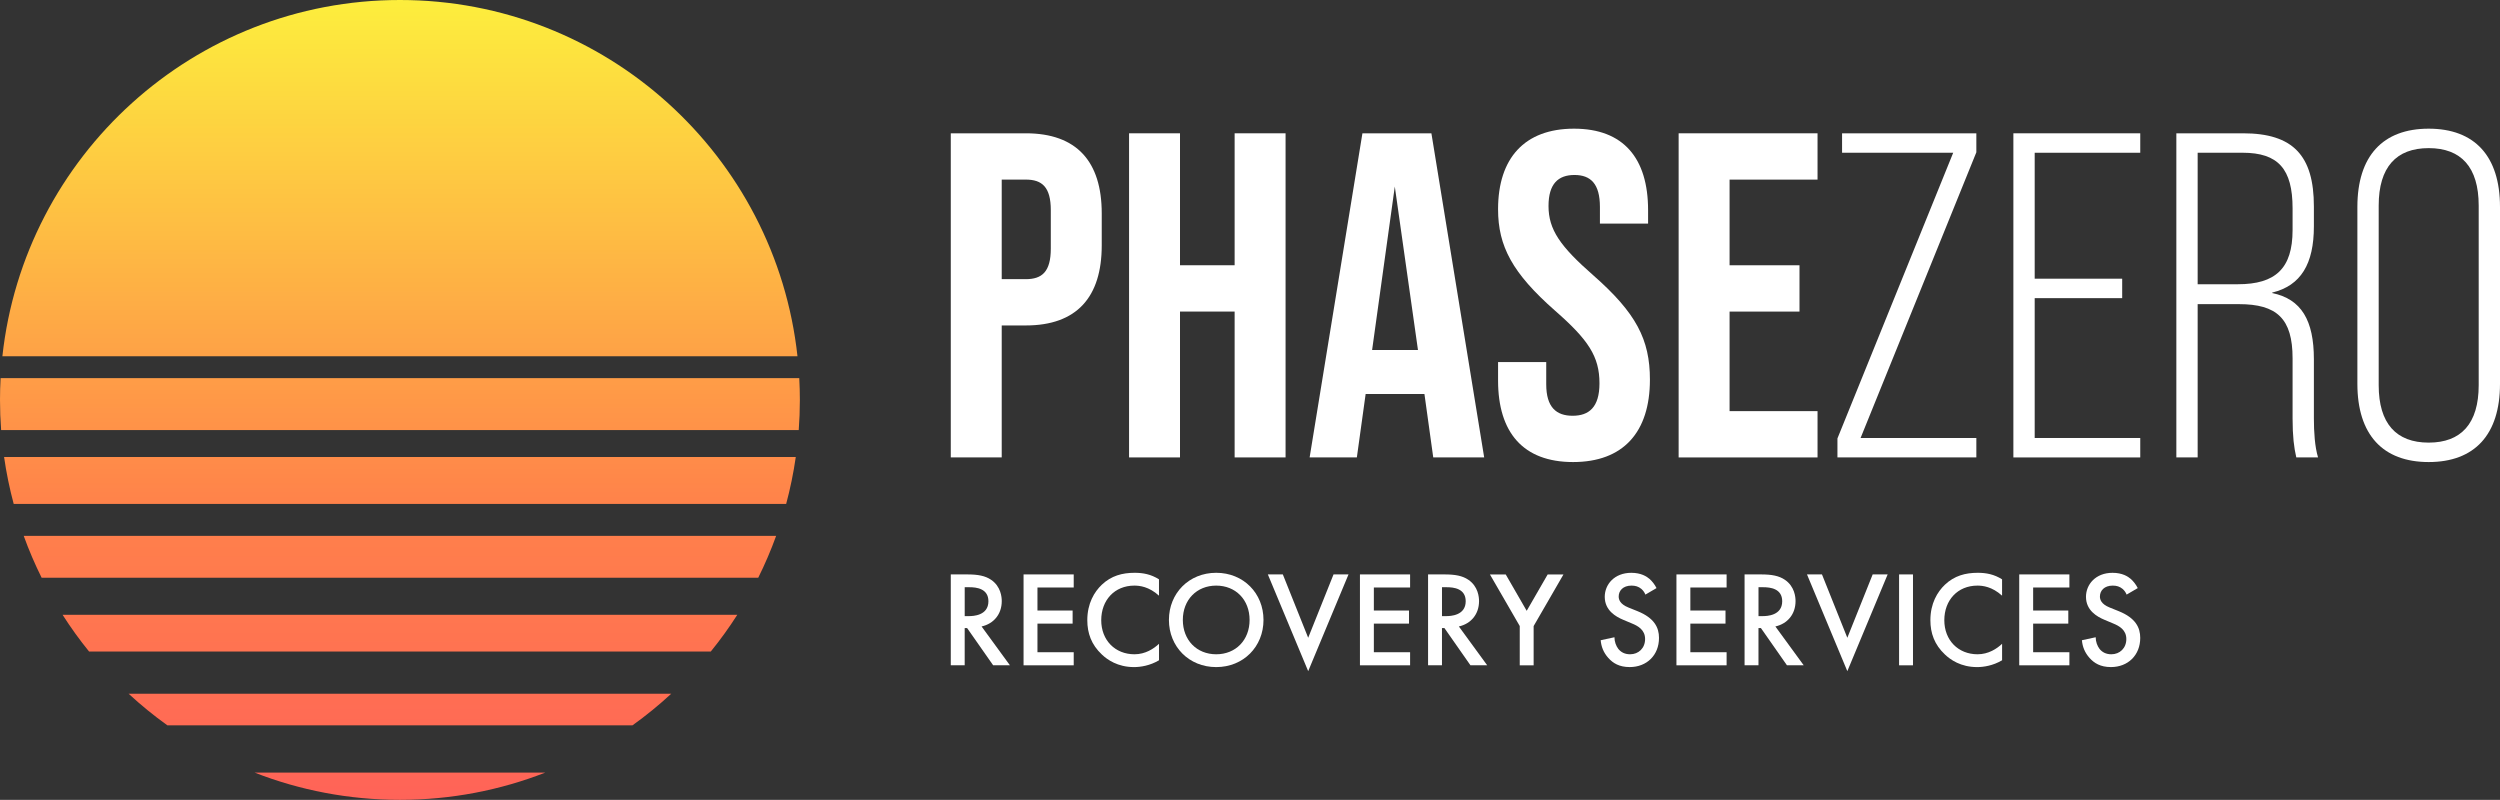
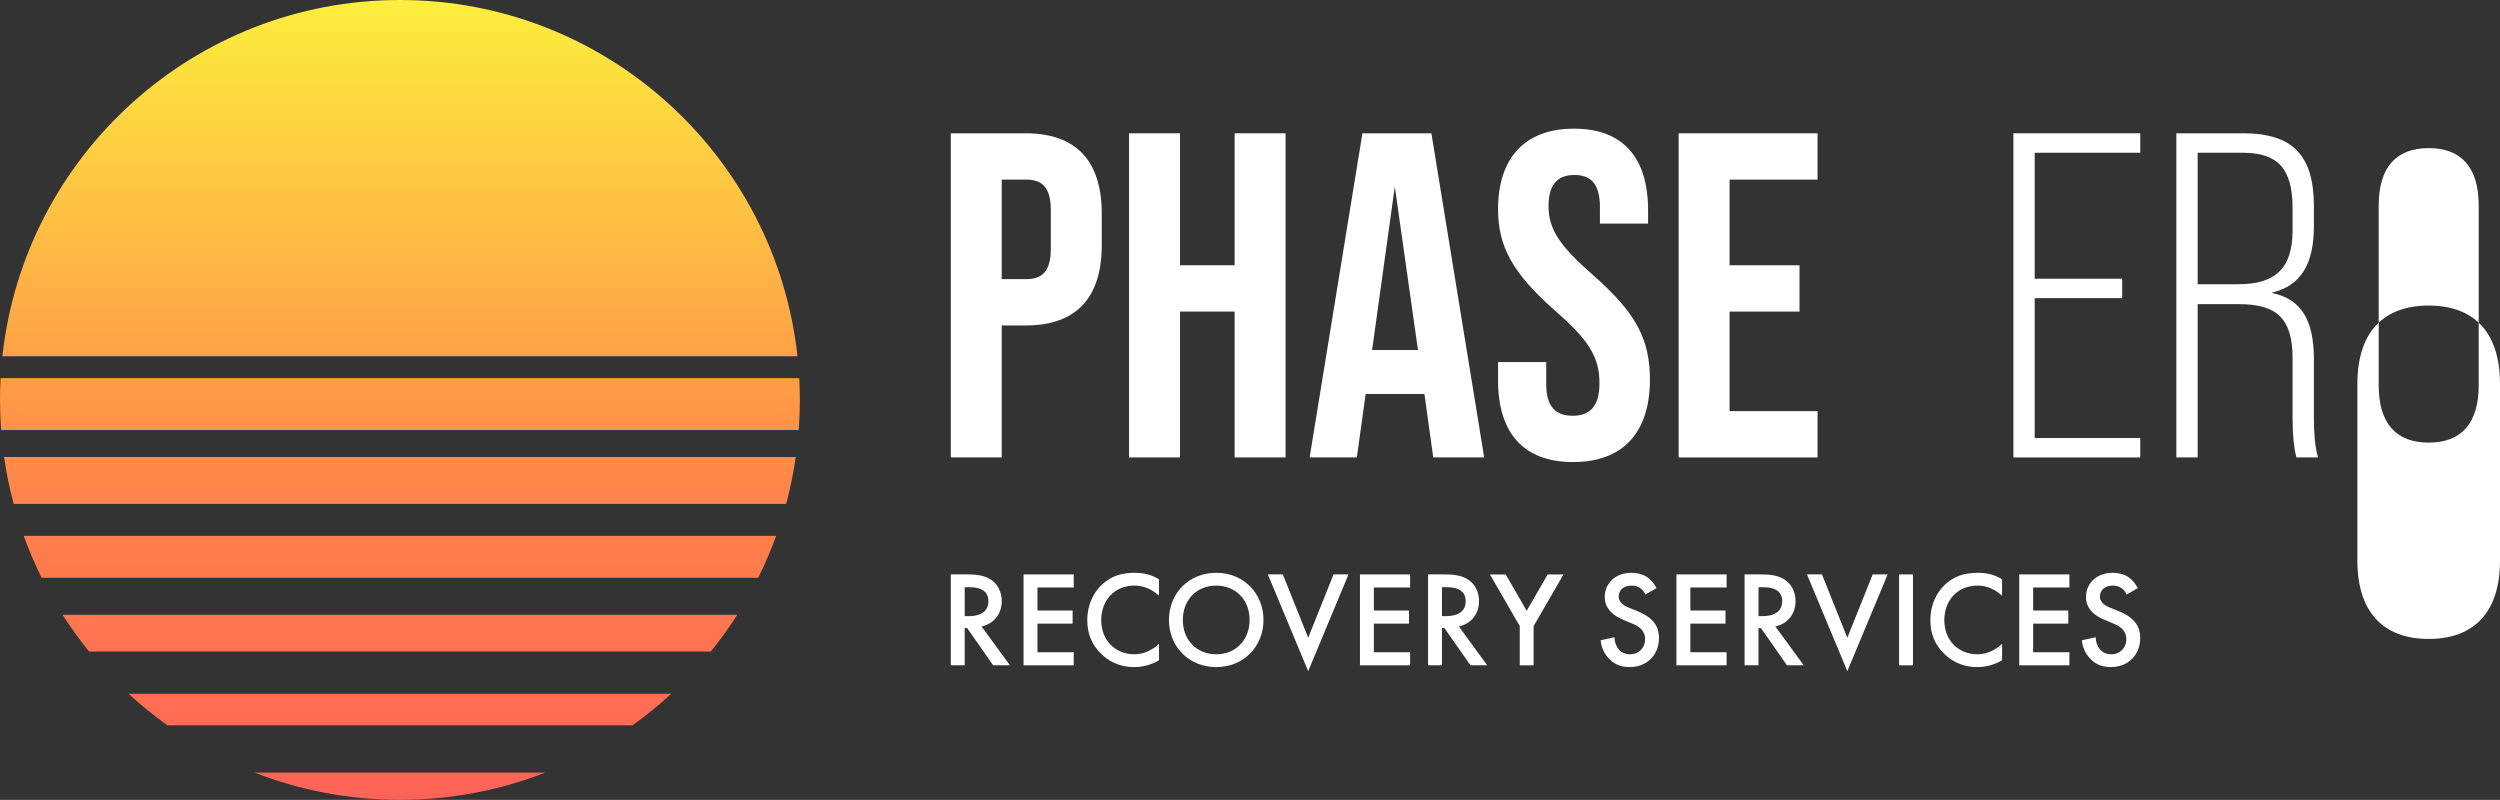
<svg xmlns="http://www.w3.org/2000/svg" id="a" viewBox="0 0 1280 409.52">
  <rect x="0" y="0" width="1280" height="409.52" fill="#333333" stroke="none" />
  <defs>
    <linearGradient id="b" x1="204.76" y1="409.52" x2="204.76" y2="0" gradientUnits="userSpaceOnUse">
      <stop offset="0" stop-color="#ff6358" />
      <stop offset=".37" stop-color="#ff824a" />
      <stop offset="1" stop-color="#fdee3d" />
    </linearGradient>
  </defs>
  <path d="m130.32,395.56h148.89c-23.07,9.01-48.18,13.96-74.44,13.96s-51.37-4.95-74.44-13.96ZM7.01,258h395.51c2.1-7.83,3.75-15.84,4.92-24.01H2.09c1.17,8.17,2.82,16.18,4.92,24.01Zm14.31,37.79h366.9c3.44-6.92,6.51-14.07,9.16-21.41H12.15c2.65,7.34,5.72,14.48,9.16,21.41Zm24.29,37.79h318.32c4.86-6,9.4-12.27,13.56-18.8H32.04c4.17,6.53,8.7,12.8,13.56,18.8Zm40.1,37.79h238.12c6.96-4.98,13.59-10.4,19.86-16.19H65.84c6.27,5.8,12.9,11.21,19.86,16.19ZM204.76,0C99.22,0,12.35,79.85,1.22,182.42h407.09C397.18,79.85,310.3,0,204.76,0Zm204.46,193.59H.31c-.2,3.7-.31,7.42-.31,11.17,0,5.2.2,10.35.58,15.45h408.37c.38-5.1.58-10.25.58-15.45,0-3.75-.11-7.47-.31-11.17Z" style="fill:url(#b);" />
  <path d="m486.81,68.25h38.4c26.08,0,38.88,14.46,38.88,41.01v16.36c0,26.55-12.8,41.01-38.88,41.01h-12.33v67.56h-26.08V68.25Zm38.4,74.68c8.3,0,12.8-3.79,12.8-15.65v-19.68c0-11.85-4.5-15.65-12.8-15.65h-12.33v50.97h12.33Z" style="fill:#fff;" />
  <path d="m578.08,68.25h26.08v67.56h27.97v-67.56h26.08v165.95h-26.08v-74.68h-27.97v74.68h-26.08V68.25Z" style="fill:#fff;" />
  <path d="m729.32,201.72h-30.11l-4.5,32.48h-24.18l27.03-165.95h35.32l27.02,165.95h-26.08l-4.51-32.48Zm-3.32-22.52l-11.86-83.68-11.62,83.68h23.47Z" style="fill:#fff;" />
  <path d="m767.01,194.85v-9.48h24.66v11.38c0,11.85,5.21,16.12,13.51,16.12s13.75-4.27,13.75-16.6c0-13.75-5.69-22.29-22.76-37.22-21.81-19.2-29.16-32.95-29.16-51.92,0-26.08,13.51-41.25,38.88-41.25s37.93,15.17,37.93,41.72v6.88h-24.66v-8.53c0-11.85-4.74-16.36-13.04-16.36s-13.28,4.5-13.28,15.88c0,12.09,5.93,20.63,23,35.56,21.81,19.2,28.92,32.71,28.92,53.34,0,27.02-13.75,42.2-39.35,42.2s-38.4-15.17-38.4-41.72Z" style="fill:#fff;" />
  <path d="m859.46,68.25h71.12v23.71h-45.04v43.86h35.8v23.71h-35.8v50.97h45.04v23.71h-71.12V68.25Z" style="fill:#fff;" />
-   <path d="m940.77,224.48l59.27-146.27h-56.9v-9.96h68.75v9.72l-59.27,146.27h59.27v9.96h-71.12v-9.72Z" style="fill:#fff;" />
  <path d="m1030.85,68.25h64.96v9.96h-54.05v64.48h44.8v9.96h-44.8v71.6h54.05v9.96h-64.96V68.25Z" style="fill:#fff;" />
  <path d="m1114.3,68.25h34.14c25.6,0,36.27,11.38,36.27,37.46v10.19c0,19.2-6.64,30.34-21.34,33.9v.24c14.94,3.08,21.34,13.99,21.34,33.9v30.34c0,6.87.47,14.46,2.13,19.91h-11.14c-1.18-4.98-1.9-10.91-1.9-19.91v-30.82c0-20.39-8.06-27.74-27.5-27.74h-21.1v78.47h-10.91V68.25Zm31.53,77.28c19.2,0,27.97-8.06,27.97-27.74v-11.14c0-20.15-7.35-28.45-25.6-28.45h-23v67.33h20.62Z" style="fill:#fff;" />
-   <path d="m1206.98,196.51v-90.56c0-26.08,13.04-40.07,36.51-40.07s36.51,13.99,36.51,40.07v90.56c0,26.08-13.04,40.06-36.51,40.06s-36.51-13.99-36.51-40.06Zm62.11.71v-91.98c0-19.68-9.01-29.4-25.6-29.4s-25.6,9.72-25.6,29.4v91.98c0,19.68,9.01,29.4,25.6,29.4s25.6-9.72,25.6-29.4Z" style="fill:#fff;" />
+   <path d="m1206.98,196.51c0-26.08,13.04-40.07,36.51-40.07s36.51,13.99,36.51,40.07v90.56c0,26.08-13.04,40.06-36.51,40.06s-36.51-13.99-36.51-40.06Zm62.11.71v-91.98c0-19.68-9.01-29.4-25.6-29.4s-25.6,9.72-25.6,29.4v91.98c0,19.68,9.01,29.4,25.6,29.4s25.6-9.72,25.6-29.4Z" style="fill:#fff;" />
  <path d="m495.11,294.1c5.65,0,9.28.7,12.28,2.72,5.09,3.42,5.51,8.93,5.51,10.95,0,6.7-4.12,11.58-10.33,12.98l14.51,19.88h-8.58l-13.33-19.05h-1.25v19.05h-7.12v-46.54h8.3Zm-1.18,21.35h2.23c1.95,0,9.91-.21,9.91-7.6,0-6.56-6.21-7.19-9.7-7.19h-2.44v14.79Z" style="fill:#fff;" />
  <path d="m549.74,300.8h-18.56v11.79h18v6.7h-18v14.65h18.56v6.7h-25.68v-46.54h25.68v6.7Z" style="fill:#fff;" />
  <path d="m593.41,304.99c-5.16-4.68-9.98-5.16-12.63-5.16-10.12,0-16.95,7.47-16.95,17.72s7.11,17.44,17.02,17.44c5.58,0,9.91-2.86,12.56-5.37v8.44c-4.67,2.79-9.56,3.49-12.77,3.49-8.44,0-13.74-3.84-16.47-6.42-5.44-5.09-7.47-11.02-7.47-17.58,0-8.58,3.56-14.51,7.47-18.21,4.81-4.54,10.4-6.07,16.81-6.07,4.26,0,8.37.77,12.42,3.35v8.37Z" style="fill:#fff;" />
  <path d="m646.91,317.41c0,13.67-10.26,24.14-24.21,24.14s-24.21-10.47-24.21-24.14,10.26-24.14,24.21-24.14,24.21,10.47,24.21,24.14Zm-7.12,0c0-10.33-7.12-17.58-17.09-17.58s-17.09,7.26-17.09,17.58,7.11,17.58,17.09,17.58,17.09-7.26,17.09-17.58Z" style="fill:#fff;" />
  <path d="m656.81,294.1l12.98,32.44,12.98-32.44h7.67l-20.65,49.54-20.65-49.54h7.67Z" style="fill:#fff;" />
  <path d="m721.97,300.8h-18.56v11.79h18v6.7h-18v14.65h18.56v6.7h-25.68v-46.54h25.68v6.7Z" style="fill:#fff;" />
  <path d="m739.48,294.1c5.65,0,9.28.7,12.28,2.72,5.09,3.42,5.51,8.93,5.51,10.95,0,6.7-4.12,11.58-10.33,12.98l14.51,19.88h-8.58l-13.32-19.05h-1.26v19.05h-7.12v-46.54h8.3Zm-1.18,21.35h2.23c1.95,0,9.91-.21,9.91-7.6,0-6.56-6.21-7.19-9.7-7.19h-2.44v14.79Z" style="fill:#fff;" />
  <path d="m778.12,320.55l-15.28-26.44h8.09l10.74,18.63,10.74-18.63h8.09l-15.28,26.44v20.09h-7.11v-20.09Z" style="fill:#fff;" />
  <path d="m842.44,304.43c-.42-1.05-1.05-2.02-2.09-2.93-1.46-1.19-3-1.67-5.02-1.67-4.33,0-6.56,2.58-6.56,5.58,0,1.4.49,3.84,5.02,5.65l4.67,1.88c8.58,3.49,10.95,8.37,10.95,13.67,0,8.86-6.28,14.93-15,14.93-5.37,0-8.58-2.02-10.95-4.67-2.51-2.79-3.63-5.86-3.91-9.07l7.05-1.53c0,2.3.84,4.47,1.95,5.93,1.32,1.67,3.28,2.79,6.07,2.79,4.33,0,7.67-3.14,7.67-7.81s-3.63-6.7-6.7-7.95l-4.47-1.88c-3.84-1.6-9.49-4.82-9.49-11.79,0-6.28,4.88-12.28,13.6-12.28,5.02,0,7.88,1.88,9.35,3.14,1.25,1.12,2.58,2.72,3.56,4.68l-5.72,3.35Z" style="fill:#fff;" />
  <path d="m884.02,300.8h-18.56v11.79h18v6.7h-18v14.65h18.56v6.7h-25.68v-46.54h25.68v6.7Z" style="fill:#fff;" />
  <path d="m901.53,294.1c5.65,0,9.28.7,12.28,2.72,5.09,3.42,5.51,8.93,5.51,10.95,0,6.7-4.12,11.58-10.33,12.98l14.51,19.88h-8.58l-13.32-19.05h-1.26v19.05h-7.12v-46.54h8.3Zm-1.18,21.35h2.23c1.95,0,9.91-.21,9.91-7.6,0-6.56-6.21-7.19-9.7-7.19h-2.44v14.79Z" style="fill:#fff;" />
  <path d="m932.85,294.1l12.98,32.44,12.98-32.44h7.67l-20.65,49.54-20.65-49.54h7.67Z" style="fill:#fff;" />
  <path d="m979.45,294.1v46.54h-7.12v-46.54h7.12Z" style="fill:#fff;" />
  <path d="m1025.07,304.99c-5.16-4.68-9.98-5.16-12.63-5.16-10.12,0-16.95,7.47-16.95,17.72s7.11,17.44,17.02,17.44c5.58,0,9.91-2.86,12.56-5.37v8.44c-4.67,2.79-9.56,3.49-12.77,3.49-8.44,0-13.74-3.84-16.47-6.42-5.44-5.09-7.47-11.02-7.47-17.58,0-8.58,3.56-14.51,7.47-18.21,4.81-4.54,10.4-6.07,16.81-6.07,4.26,0,8.37.77,12.42,3.35v8.37Z" style="fill:#fff;" />
  <path d="m1059.53,300.8h-18.56v11.79h18v6.7h-18v14.65h18.56v6.7h-25.68v-46.54h25.68v6.7Z" style="fill:#fff;" />
  <path d="m1088.83,304.43c-.42-1.05-1.05-2.02-2.09-2.93-1.46-1.19-3-1.67-5.02-1.67-4.33,0-6.56,2.58-6.56,5.58,0,1.4.49,3.84,5.02,5.65l4.67,1.88c8.58,3.49,10.95,8.37,10.95,13.67,0,8.86-6.28,14.93-15,14.93-5.37,0-8.58-2.02-10.95-4.67-2.51-2.79-3.63-5.86-3.91-9.07l7.05-1.53c0,2.3.84,4.47,1.95,5.93,1.32,1.67,3.28,2.79,6.07,2.79,4.33,0,7.67-3.14,7.67-7.81s-3.63-6.7-6.7-7.95l-4.47-1.88c-3.84-1.6-9.49-4.82-9.49-11.79,0-6.28,4.88-12.28,13.6-12.28,5.02,0,7.88,1.88,9.35,3.14,1.25,1.12,2.58,2.72,3.56,4.68l-5.72,3.35Z" style="fill:#fff;" />
</svg>